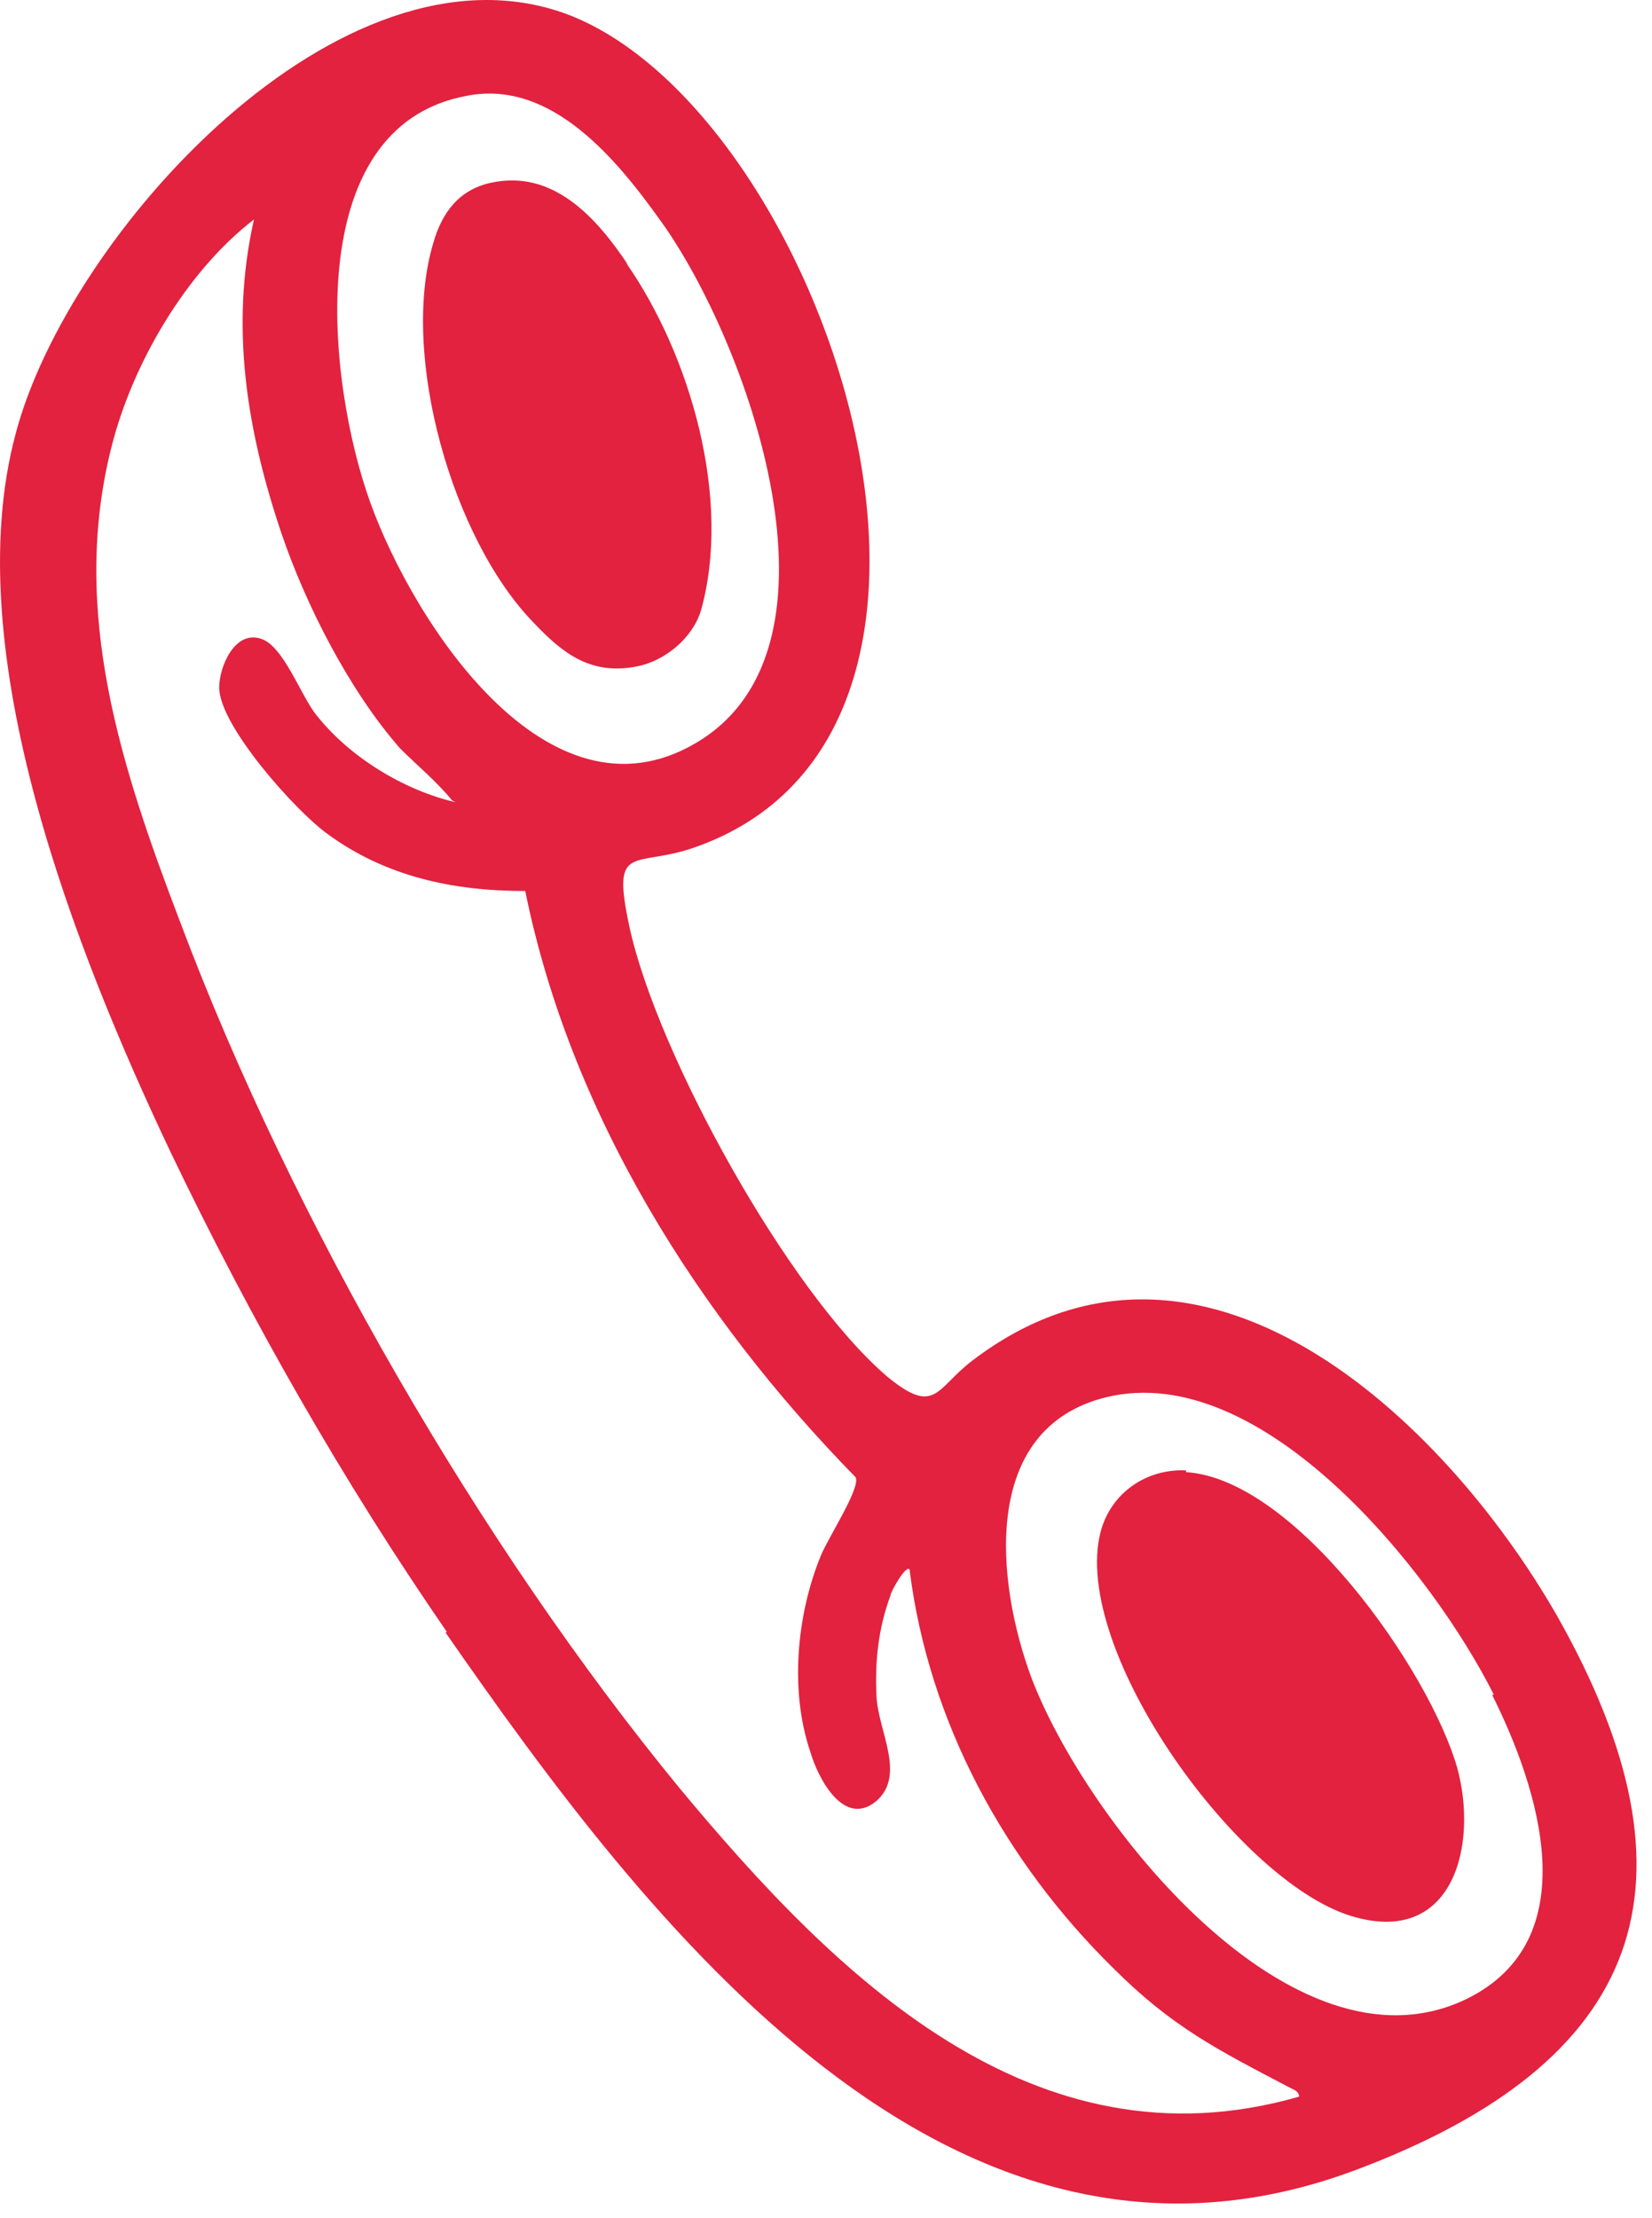
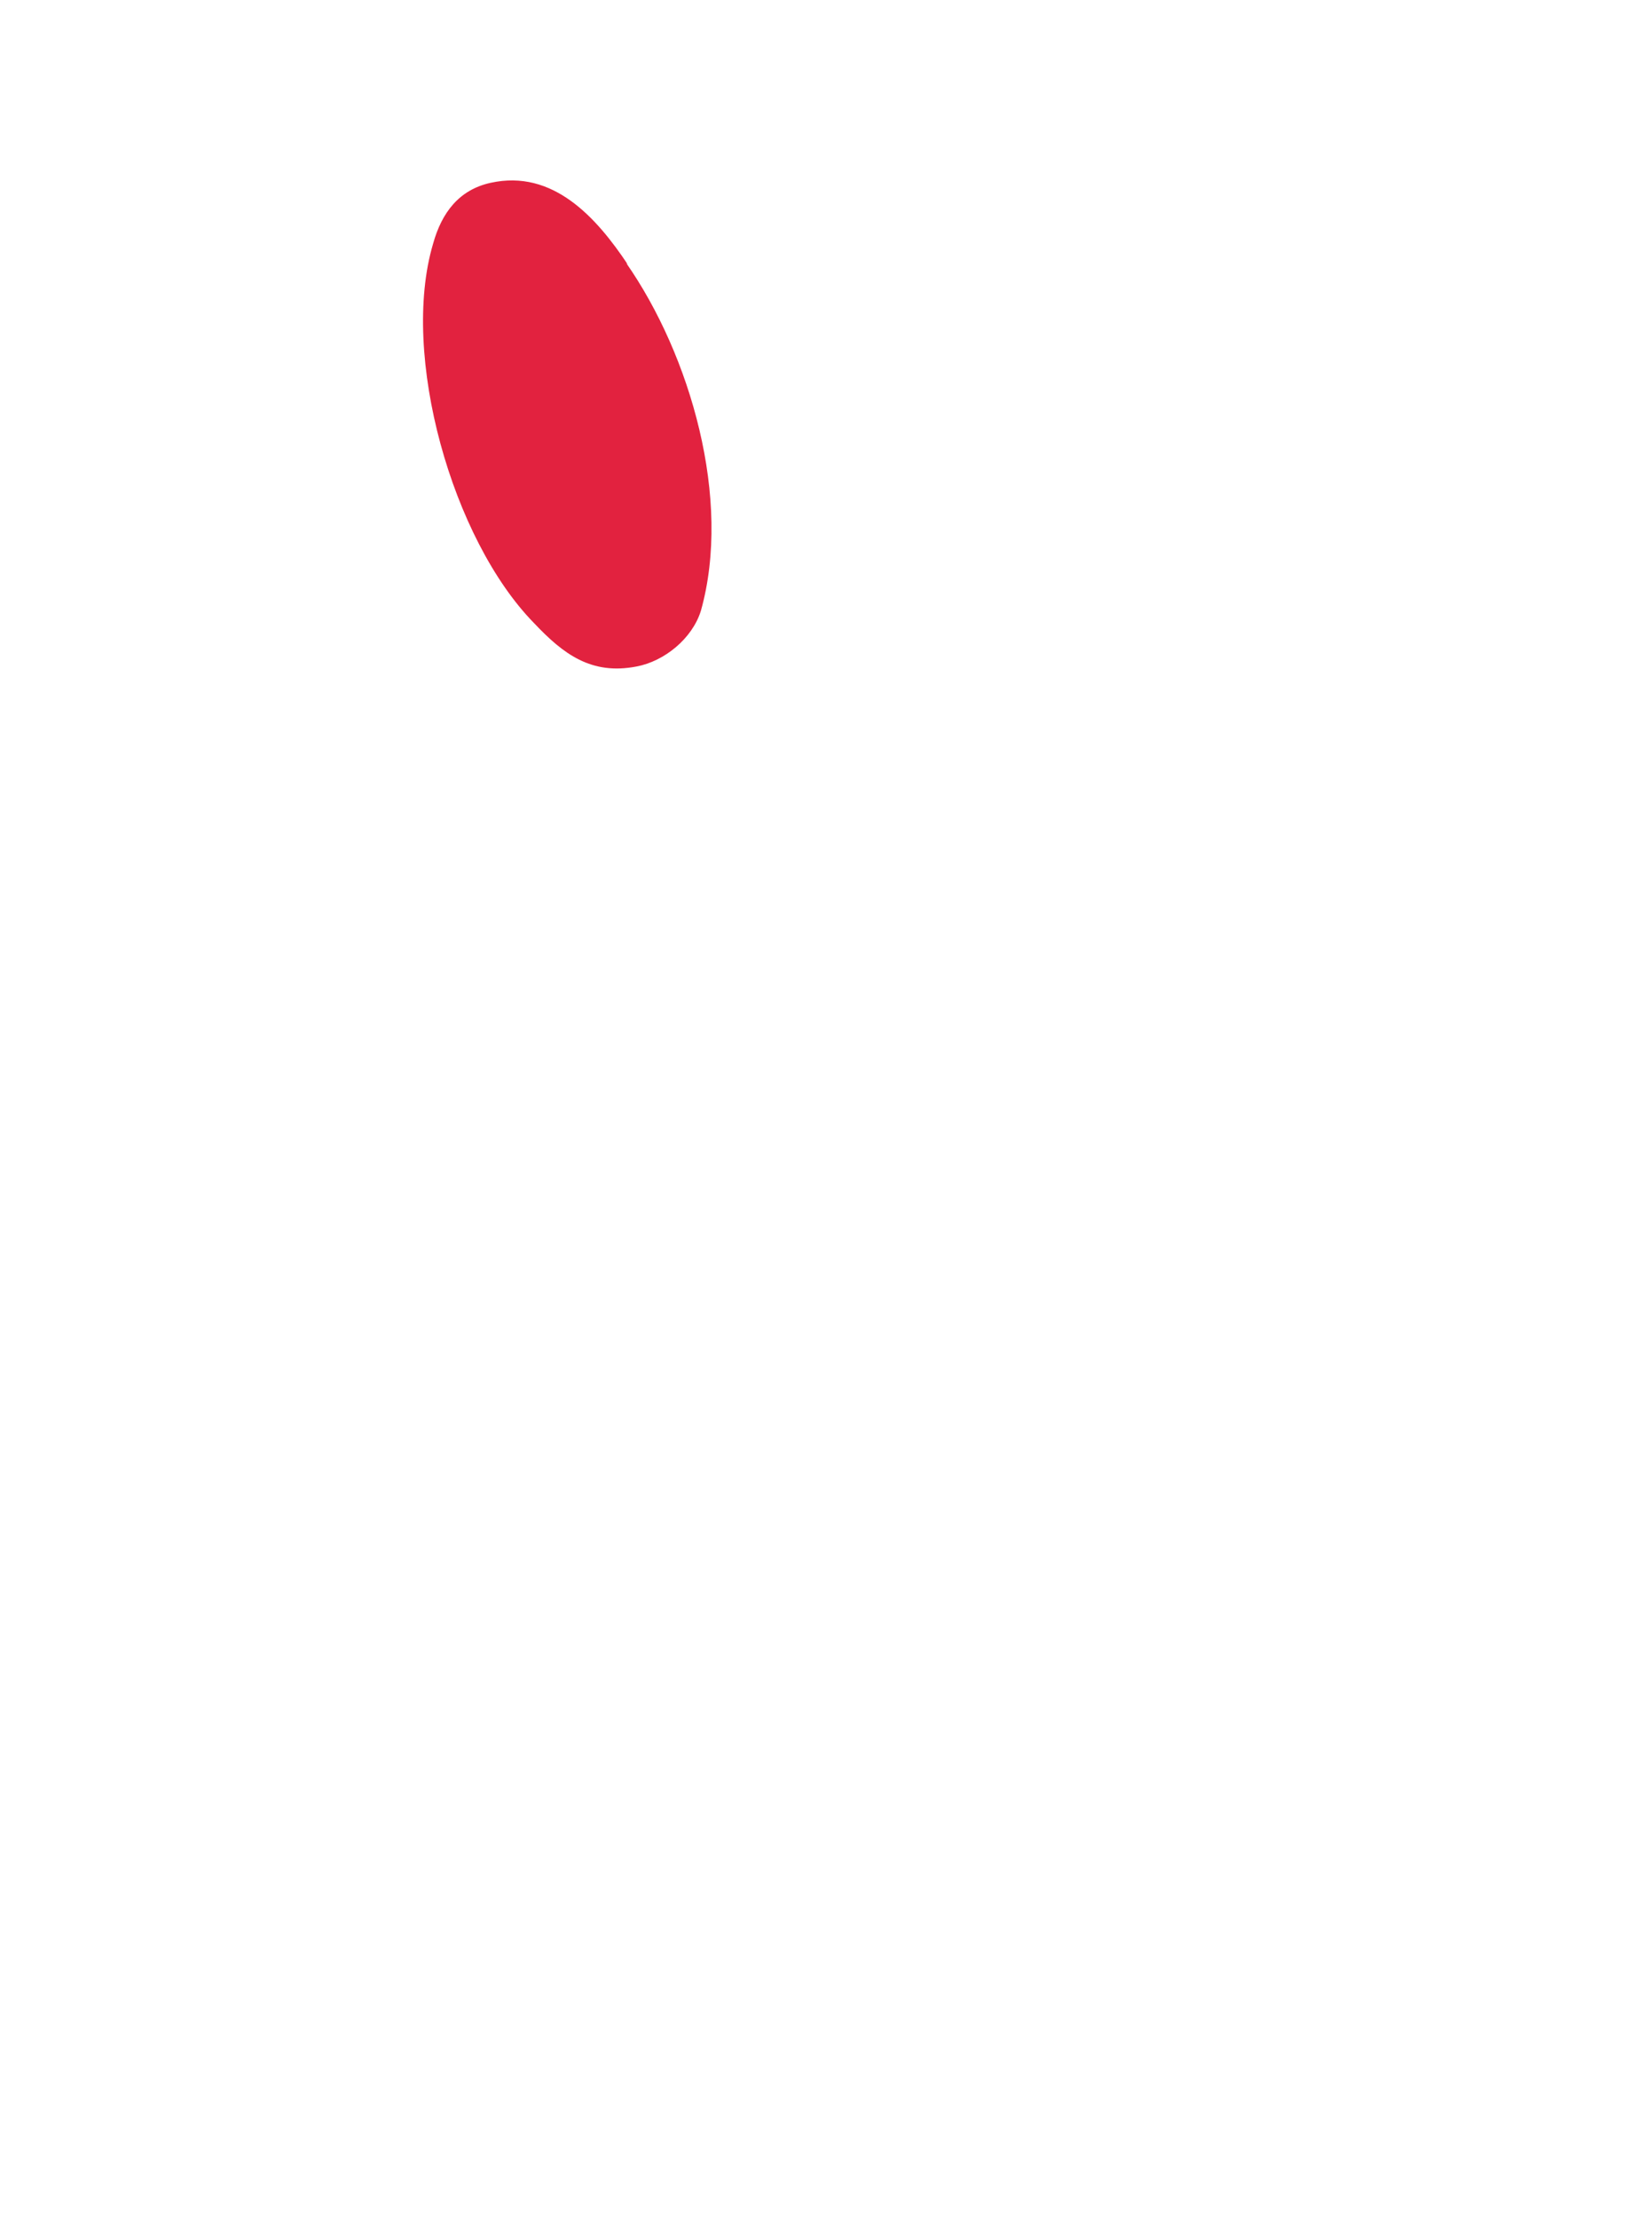
<svg xmlns="http://www.w3.org/2000/svg" width="38" height="51" viewBox="0 0 38 51" fill="none">
-   <path d="M10.282 37.526C7.882 34.046 5.762 30.326 3.922 26.486C1.762 21.926 -0.998 15.006 0.362 9.966C1.562 5.406 7.842 -1.594 13.042 0.326C18.882 2.526 23.682 16.646 16.082 19.446C14.602 20.006 14.042 19.286 14.482 21.326C15.122 24.246 18.122 29.686 20.402 31.646C21.522 32.566 21.522 31.926 22.362 31.286C27.602 27.286 33.202 32.606 35.802 37.126C39.322 43.326 37.802 47.406 31.202 49.886C21.842 53.406 14.882 44.206 10.242 37.526H10.282ZM15.202 5.086C14.202 3.686 12.682 1.806 10.722 2.206C6.882 2.926 7.522 8.806 8.522 11.566C9.522 14.326 12.602 19.086 16.002 17.086C19.762 14.886 17.162 7.806 15.202 5.086ZM10.402 18.406C10.042 17.966 9.602 17.606 9.202 17.206C8.042 15.886 7.042 13.926 6.482 12.286C5.682 9.926 5.282 7.526 5.842 5.046C4.282 6.246 3.042 8.366 2.562 10.286C1.602 14.086 2.802 17.686 4.162 21.246C6.722 28.046 11.042 35.526 15.642 41.126C19.202 45.406 23.762 49.966 29.882 48.206C29.882 48.086 29.762 48.046 29.682 48.006C28.002 47.126 26.962 46.606 25.602 45.246C23.122 42.806 21.362 39.606 20.922 36.086C20.842 35.966 20.482 36.606 20.482 36.686C20.202 37.446 20.122 38.206 20.162 39.006C20.202 39.806 20.842 40.806 20.162 41.406C19.402 42.046 18.802 40.846 18.642 40.286C18.162 38.886 18.322 37.126 18.882 35.766C19.042 35.366 19.802 34.206 19.682 33.966C16.042 30.246 13.122 25.606 12.082 20.486C10.442 20.486 8.882 20.166 7.522 19.166C6.802 18.646 5.042 16.686 5.042 15.806C5.042 15.326 5.402 14.486 6.002 14.686C6.522 14.846 6.922 16.006 7.282 16.446C8.042 17.406 9.282 18.166 10.482 18.446L10.402 18.406ZM34.362 38.966C32.962 36.166 29.042 31.246 25.442 32.126C22.522 32.846 22.922 36.406 23.722 38.566C24.962 41.846 29.722 47.886 33.722 45.966C36.522 44.606 35.402 41.126 34.322 38.966H34.362Z" fill="#E2223F" />
-   <path d="M27.28 33.847C29.8 34.007 32.88 38.407 33.52 40.647C34 42.407 33.44 44.687 31.2 44.087C28.56 43.407 24.6 37.927 25.32 35.207C25.56 34.327 26.36 33.767 27.28 33.807V33.847Z" fill="#E2223F" />
  <path d="M14.402 6.044C15.882 8.164 16.842 11.484 16.122 14.044C15.922 14.684 15.282 15.204 14.642 15.324C13.602 15.524 12.962 15.044 12.282 14.324C10.402 12.404 9.202 8.164 9.962 5.604C10.162 4.884 10.562 4.364 11.282 4.204C12.722 3.884 13.722 5.004 14.442 6.084L14.402 6.044Z" fill="#E2223F" />
</svg>